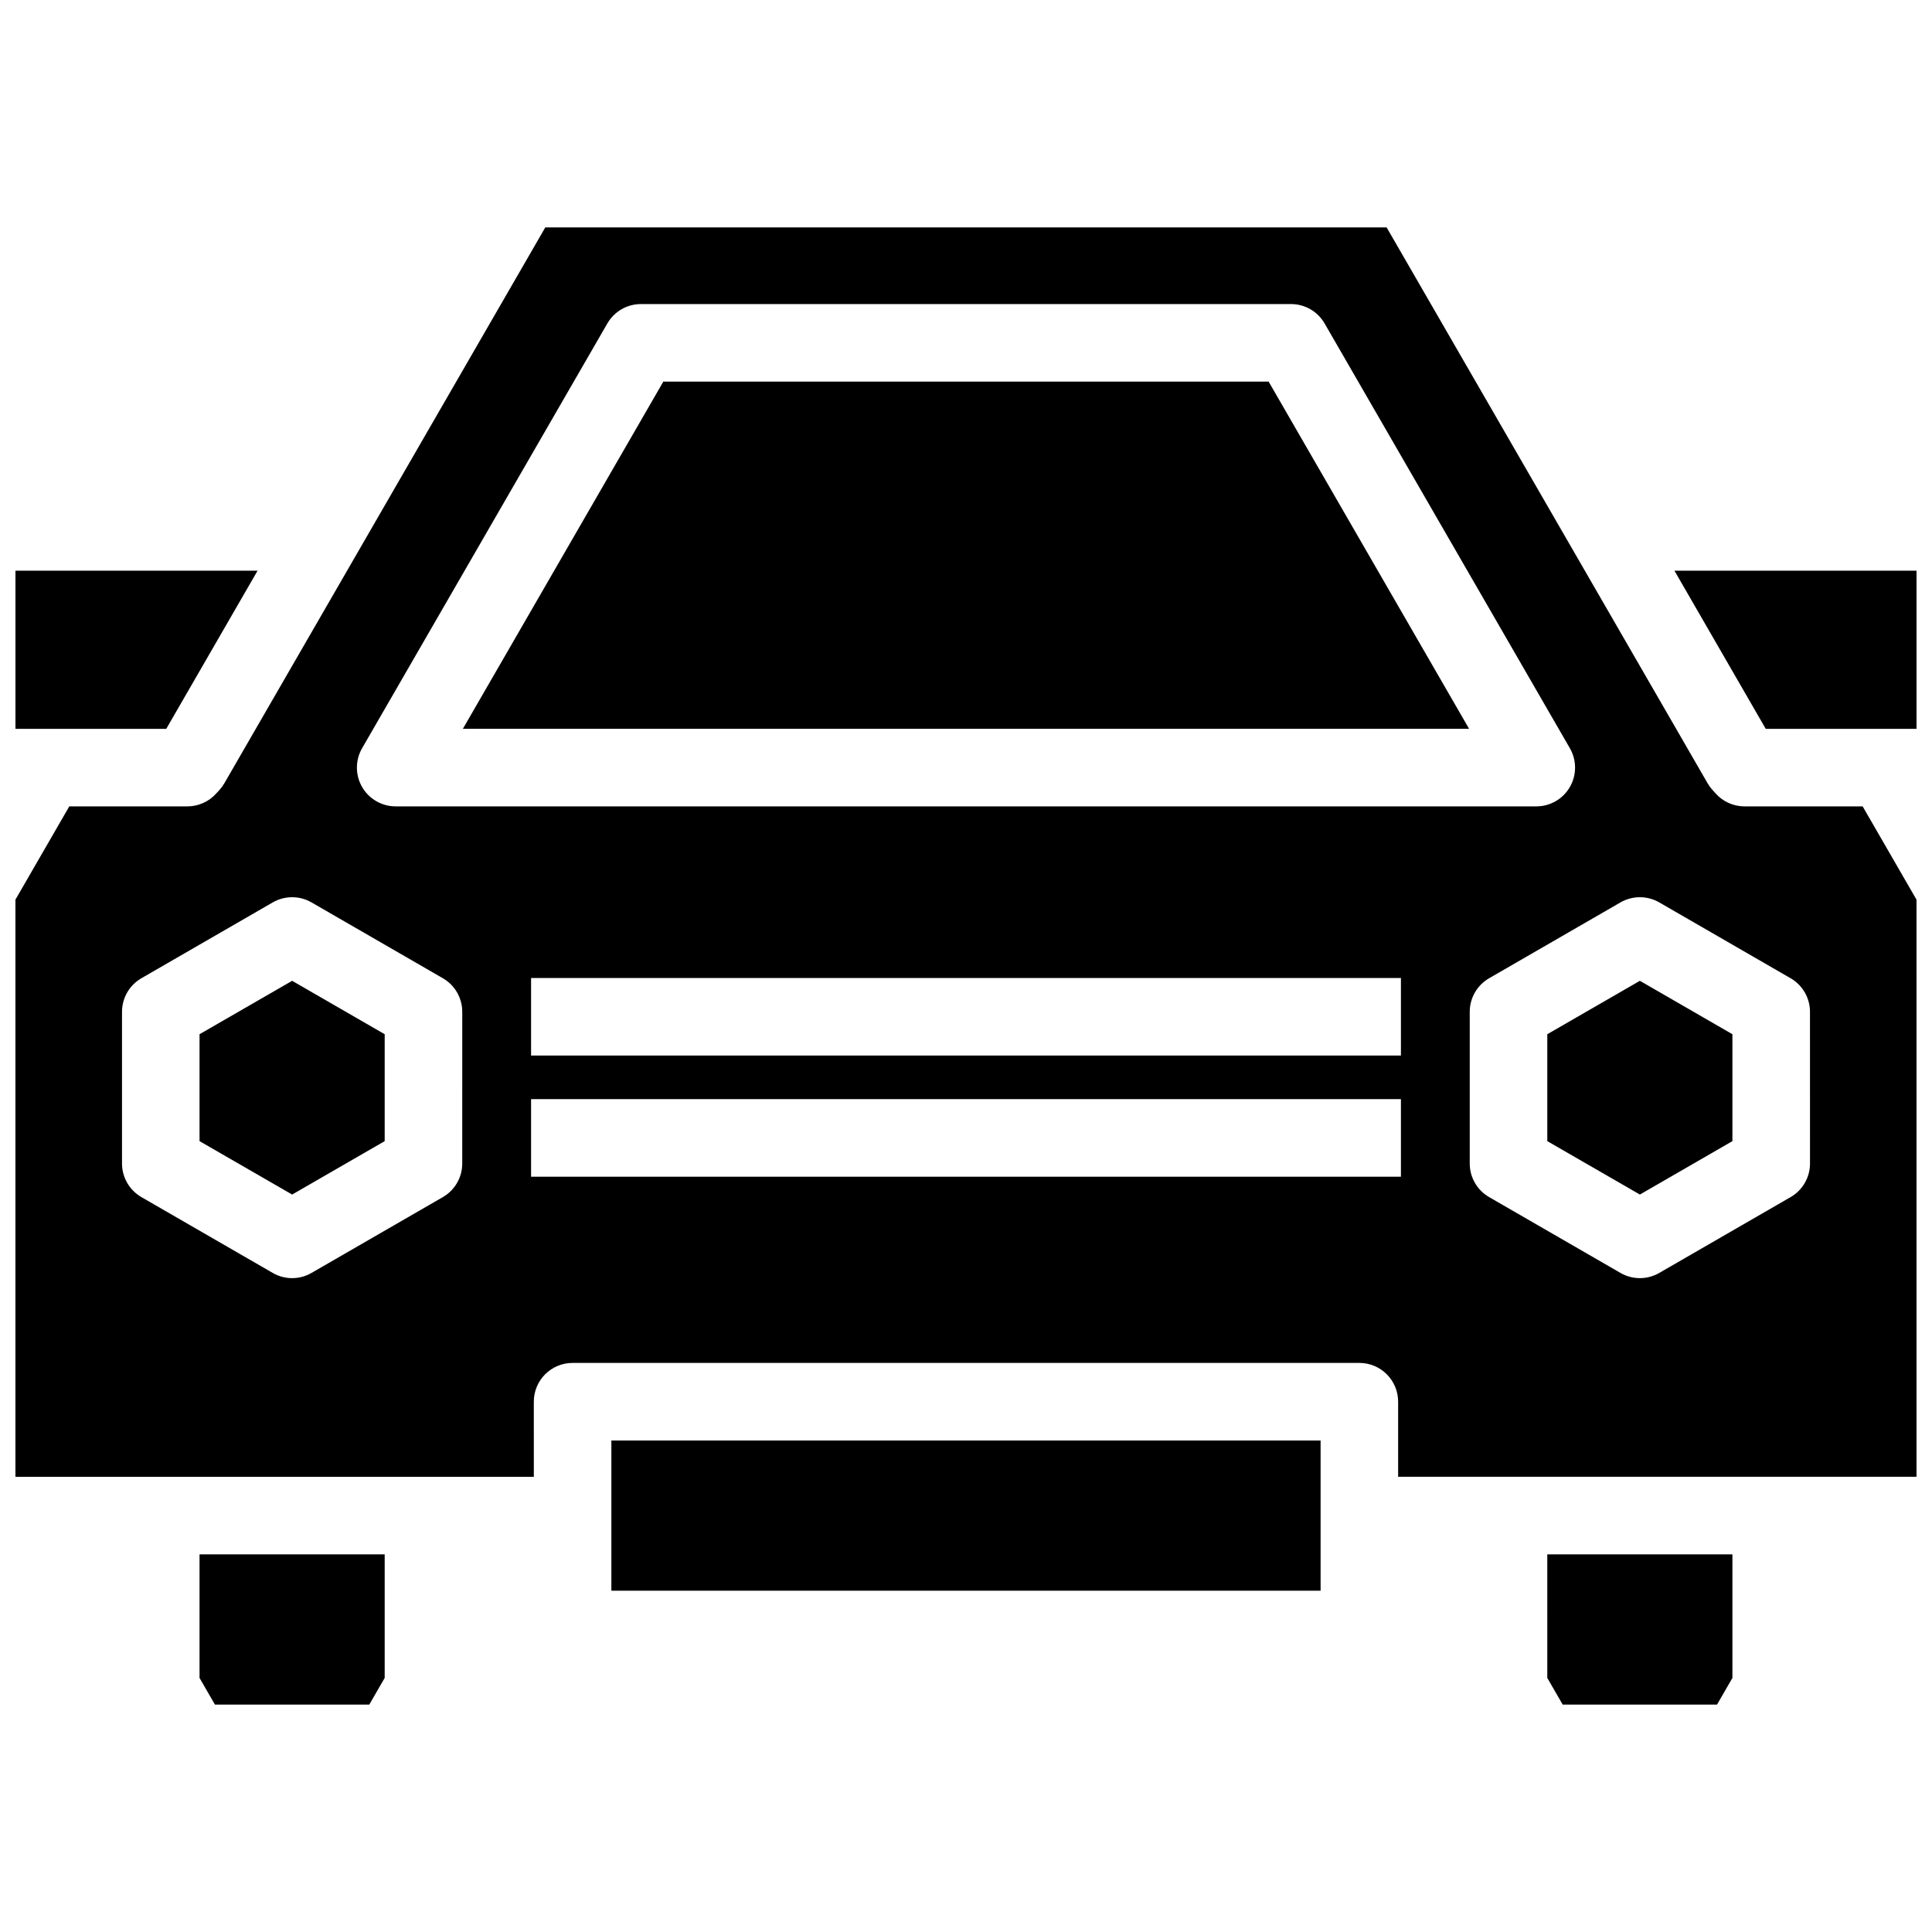
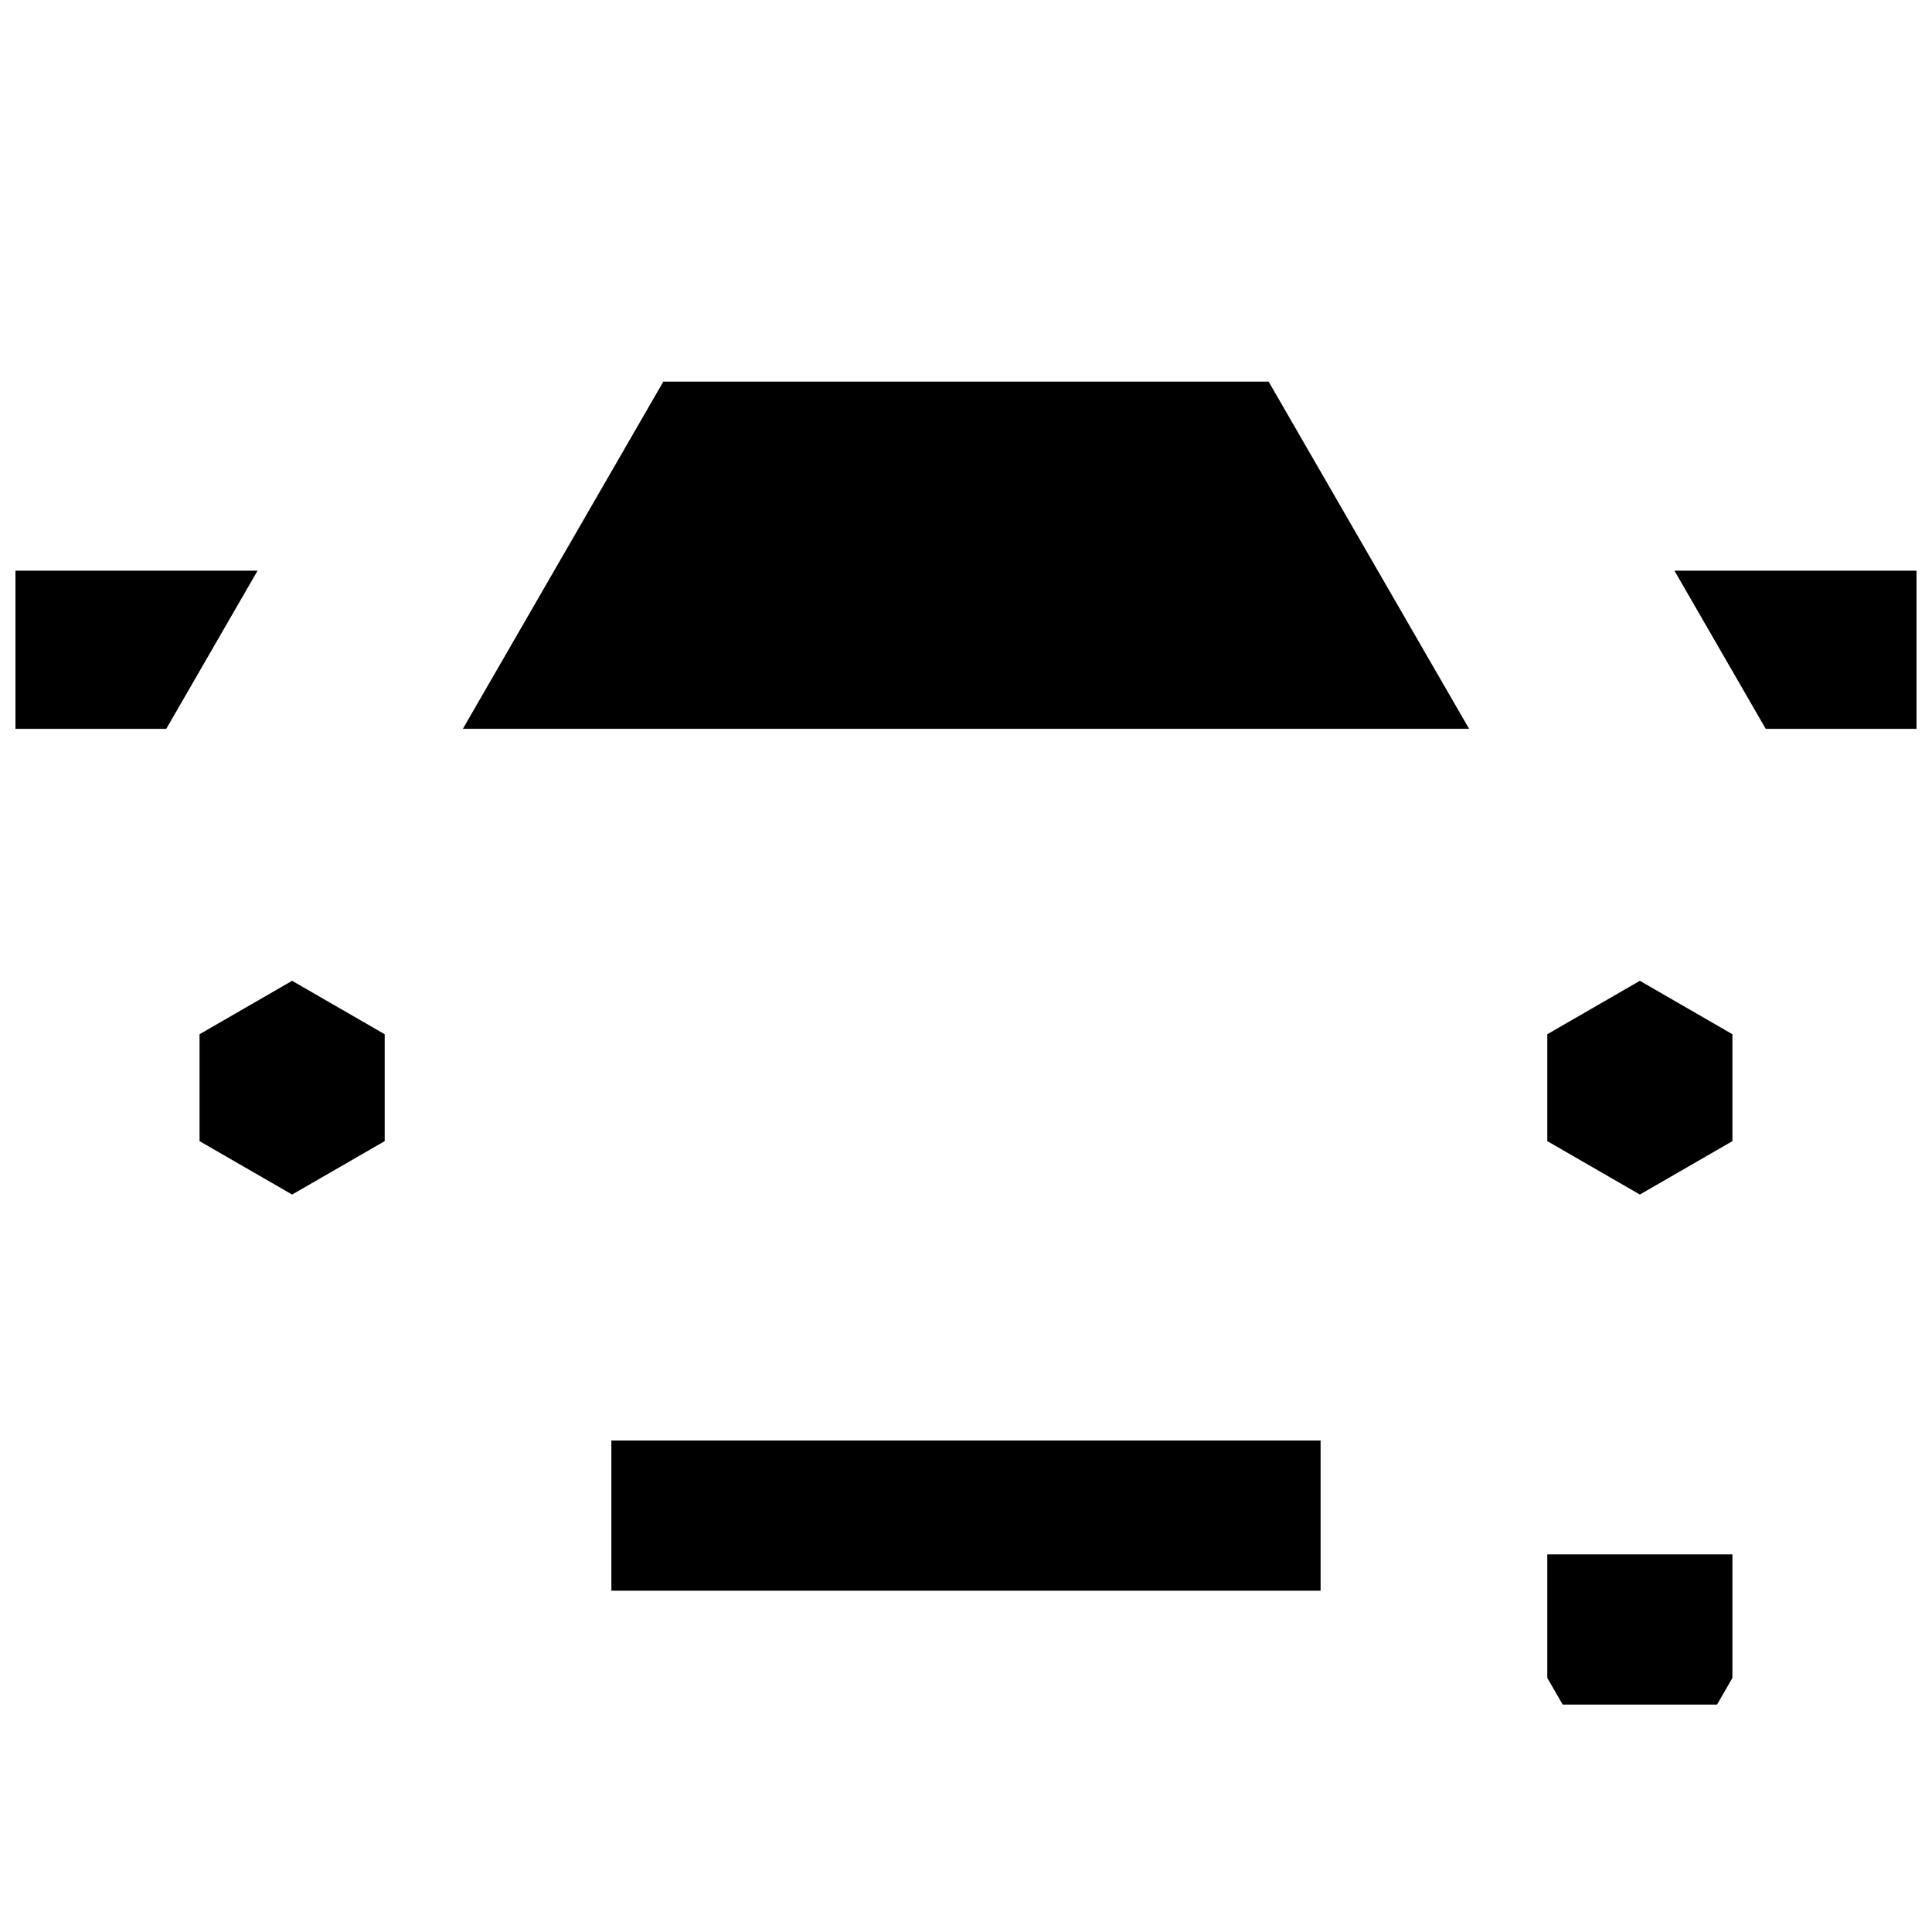
<svg xmlns="http://www.w3.org/2000/svg" width="800px" height="800px" version="1.1" viewBox="144 144 512 512">
  <defs>
    <clipPath id="c">
      <path d="m148.09 295h64.906v43h-64.906z" />
    </clipPath>
    <clipPath id="b">
      <path d="m587 295h64.902v43h-64.902z" />
    </clipPath>
    <clipPath id="a">
      <path d="m148.09 204h503.81v332h-503.81z" />
    </clipPath>
  </defs>
-   <path d="m196.88 588.67 4.078 7.062h40.906l4.082-7.062v-32.746h-49.066z" />
  <path d="m554.05 588.67 4.078 7.062h40.906l4.074-7.059v-32.75h-49.059z" />
  <g clip-path="url(#c)">
    <path d="m188.06 337.15 24.199-41.914h-64.164v41.914z" />
  </g>
  <g clip-path="url(#b)">
    <path d="m611.94 337.15h39.965v-41.914h-64.164z" />
  </g>
  <g clip-path="url(#a)">
-     <path d="m606.32 357.7c-2.906 0-5.672-1.23-7.617-3.379l-0.898-1.004c-0.492-0.539-0.914-1.129-1.281-1.754l-85.055-147.3h-222.96l-85.047 147.3c-0.363 0.625-0.797 1.227-1.285 1.766l-0.906 0.988c-1.945 2.152-4.715 3.379-7.613 3.379h-31.297l-14.273 24.719v152.95h137.38l-0.004-19.898c0-5.68 4.598-10.281 10.277-10.281h208.5c5.68 0 10.277 4.606 10.277 10.281v19.895h137.38l-0.004-152.94-14.273-24.719zm-366.36-15.414 64.996-112.57c1.836-3.184 5.227-5.137 8.898-5.137h172.28c3.672 0 7.062 1.957 8.898 5.137l65 112.57c1.836 3.176 1.836 7.102 0 10.277-1.836 3.184-5.227 5.137-8.898 5.137h-302.27c-3.672 0-7.066-1.957-8.902-5.137-1.836-3.176-1.836-7.102 0-10.277zm26.539 110.06c0 3.672-1.957 7.062-5.137 8.898l-34.809 20.098c-1.59 0.922-3.367 1.379-5.137 1.379s-3.547-0.457-5.137-1.379l-34.809-20.098c-3.176-1.836-5.137-5.227-5.137-8.898v-40.199c0-3.672 1.957-7.066 5.137-8.902l34.809-20.098c3.176-1.832 7.094-1.832 10.277 0l34.809 20.098c3.184 1.836 5.137 5.231 5.137 8.902zm248.76 3.492h-230.52v-20.551h230.52zm0-32.102h-230.52v-20.555h230.52zm108.41 28.609c0 3.672-1.957 7.062-5.137 8.898l-34.809 20.098c-1.594 0.918-3.371 1.379-5.144 1.379-1.777 0-3.547-0.457-5.137-1.379l-34.809-20.098c-3.184-1.836-5.137-5.227-5.137-8.898v-40.199c0-3.672 1.957-7.066 5.137-8.902l34.809-20.098c3.176-1.832 7.102-1.832 10.277 0l34.809 20.098c3.176 1.836 5.137 5.231 5.137 8.902z" />
-   </g>
+     </g>
  <path d="m196.88 418.08v28.332l24.535 14.156 24.531-14.156v-28.332l-24.531-14.156z" />
  <path d="m554.05 418.08v28.332l24.531 14.156 24.527-14.156v-28.332l-24.527-14.156z" />
  <path d="m480.2 245.13h-160.41l-53.125 92.016h266.66z" />
  <path d="m306.02 525.75h187.95v39.801h-187.95z" />
</svg>